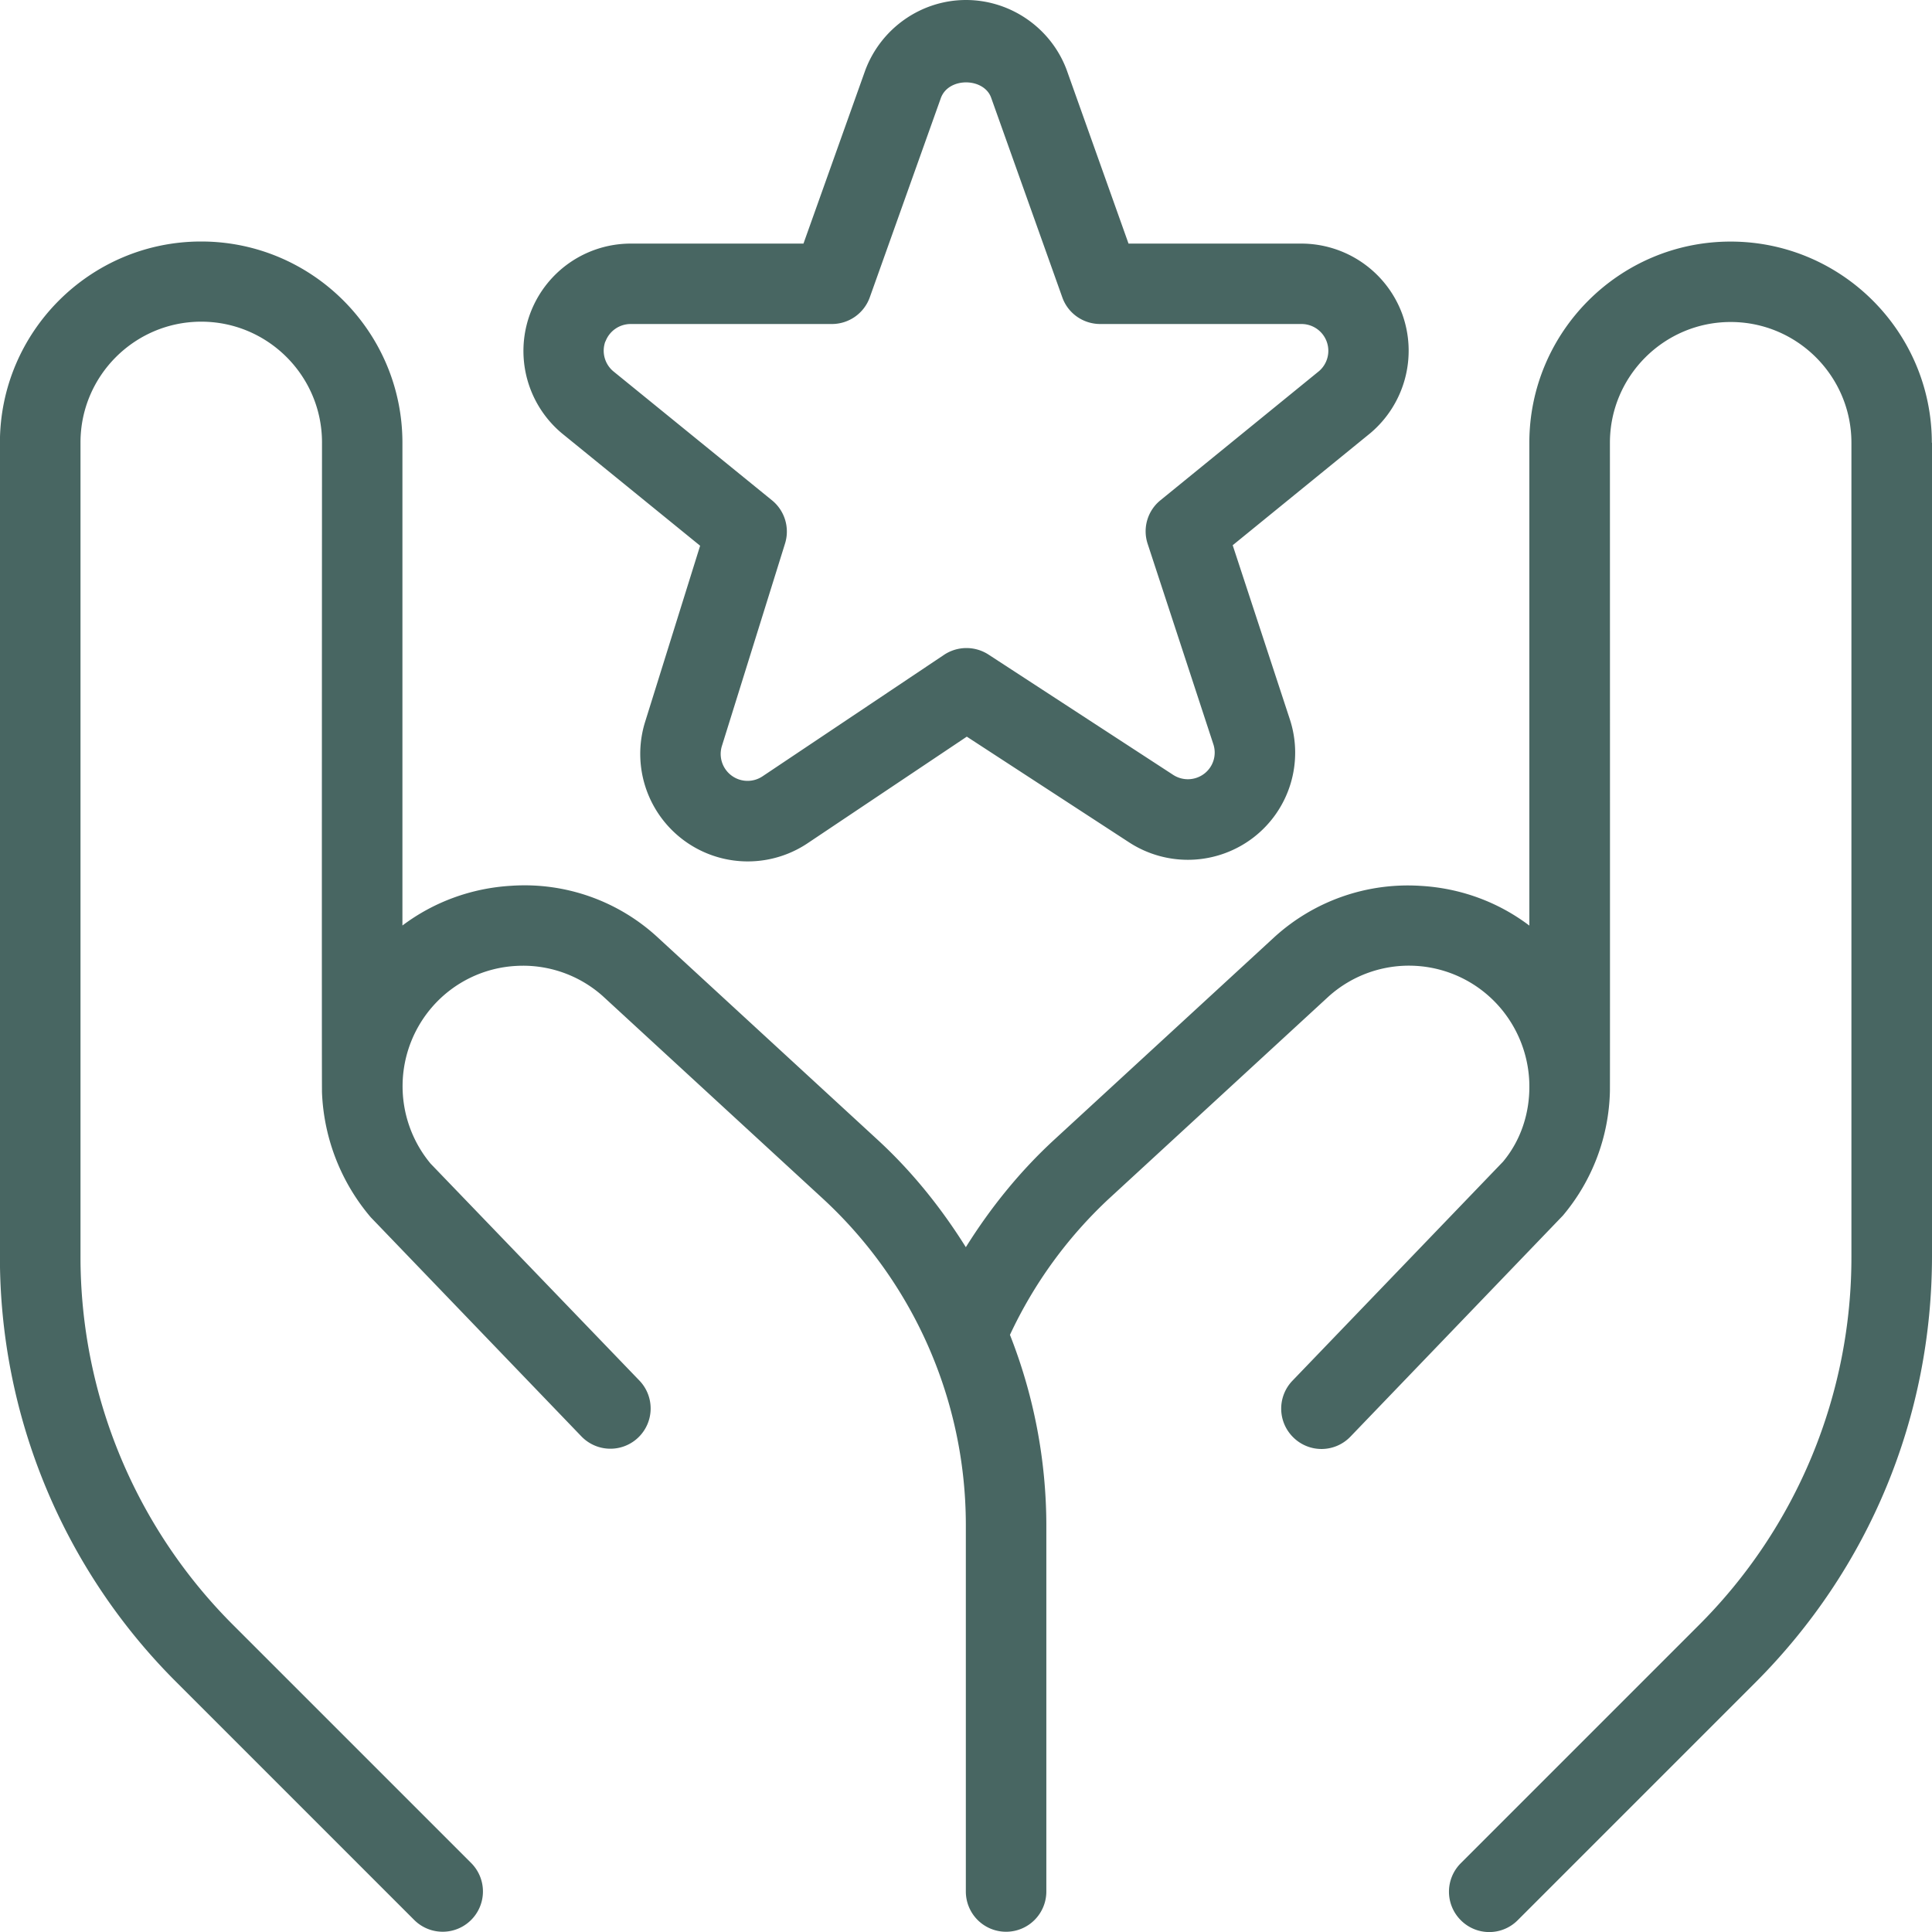
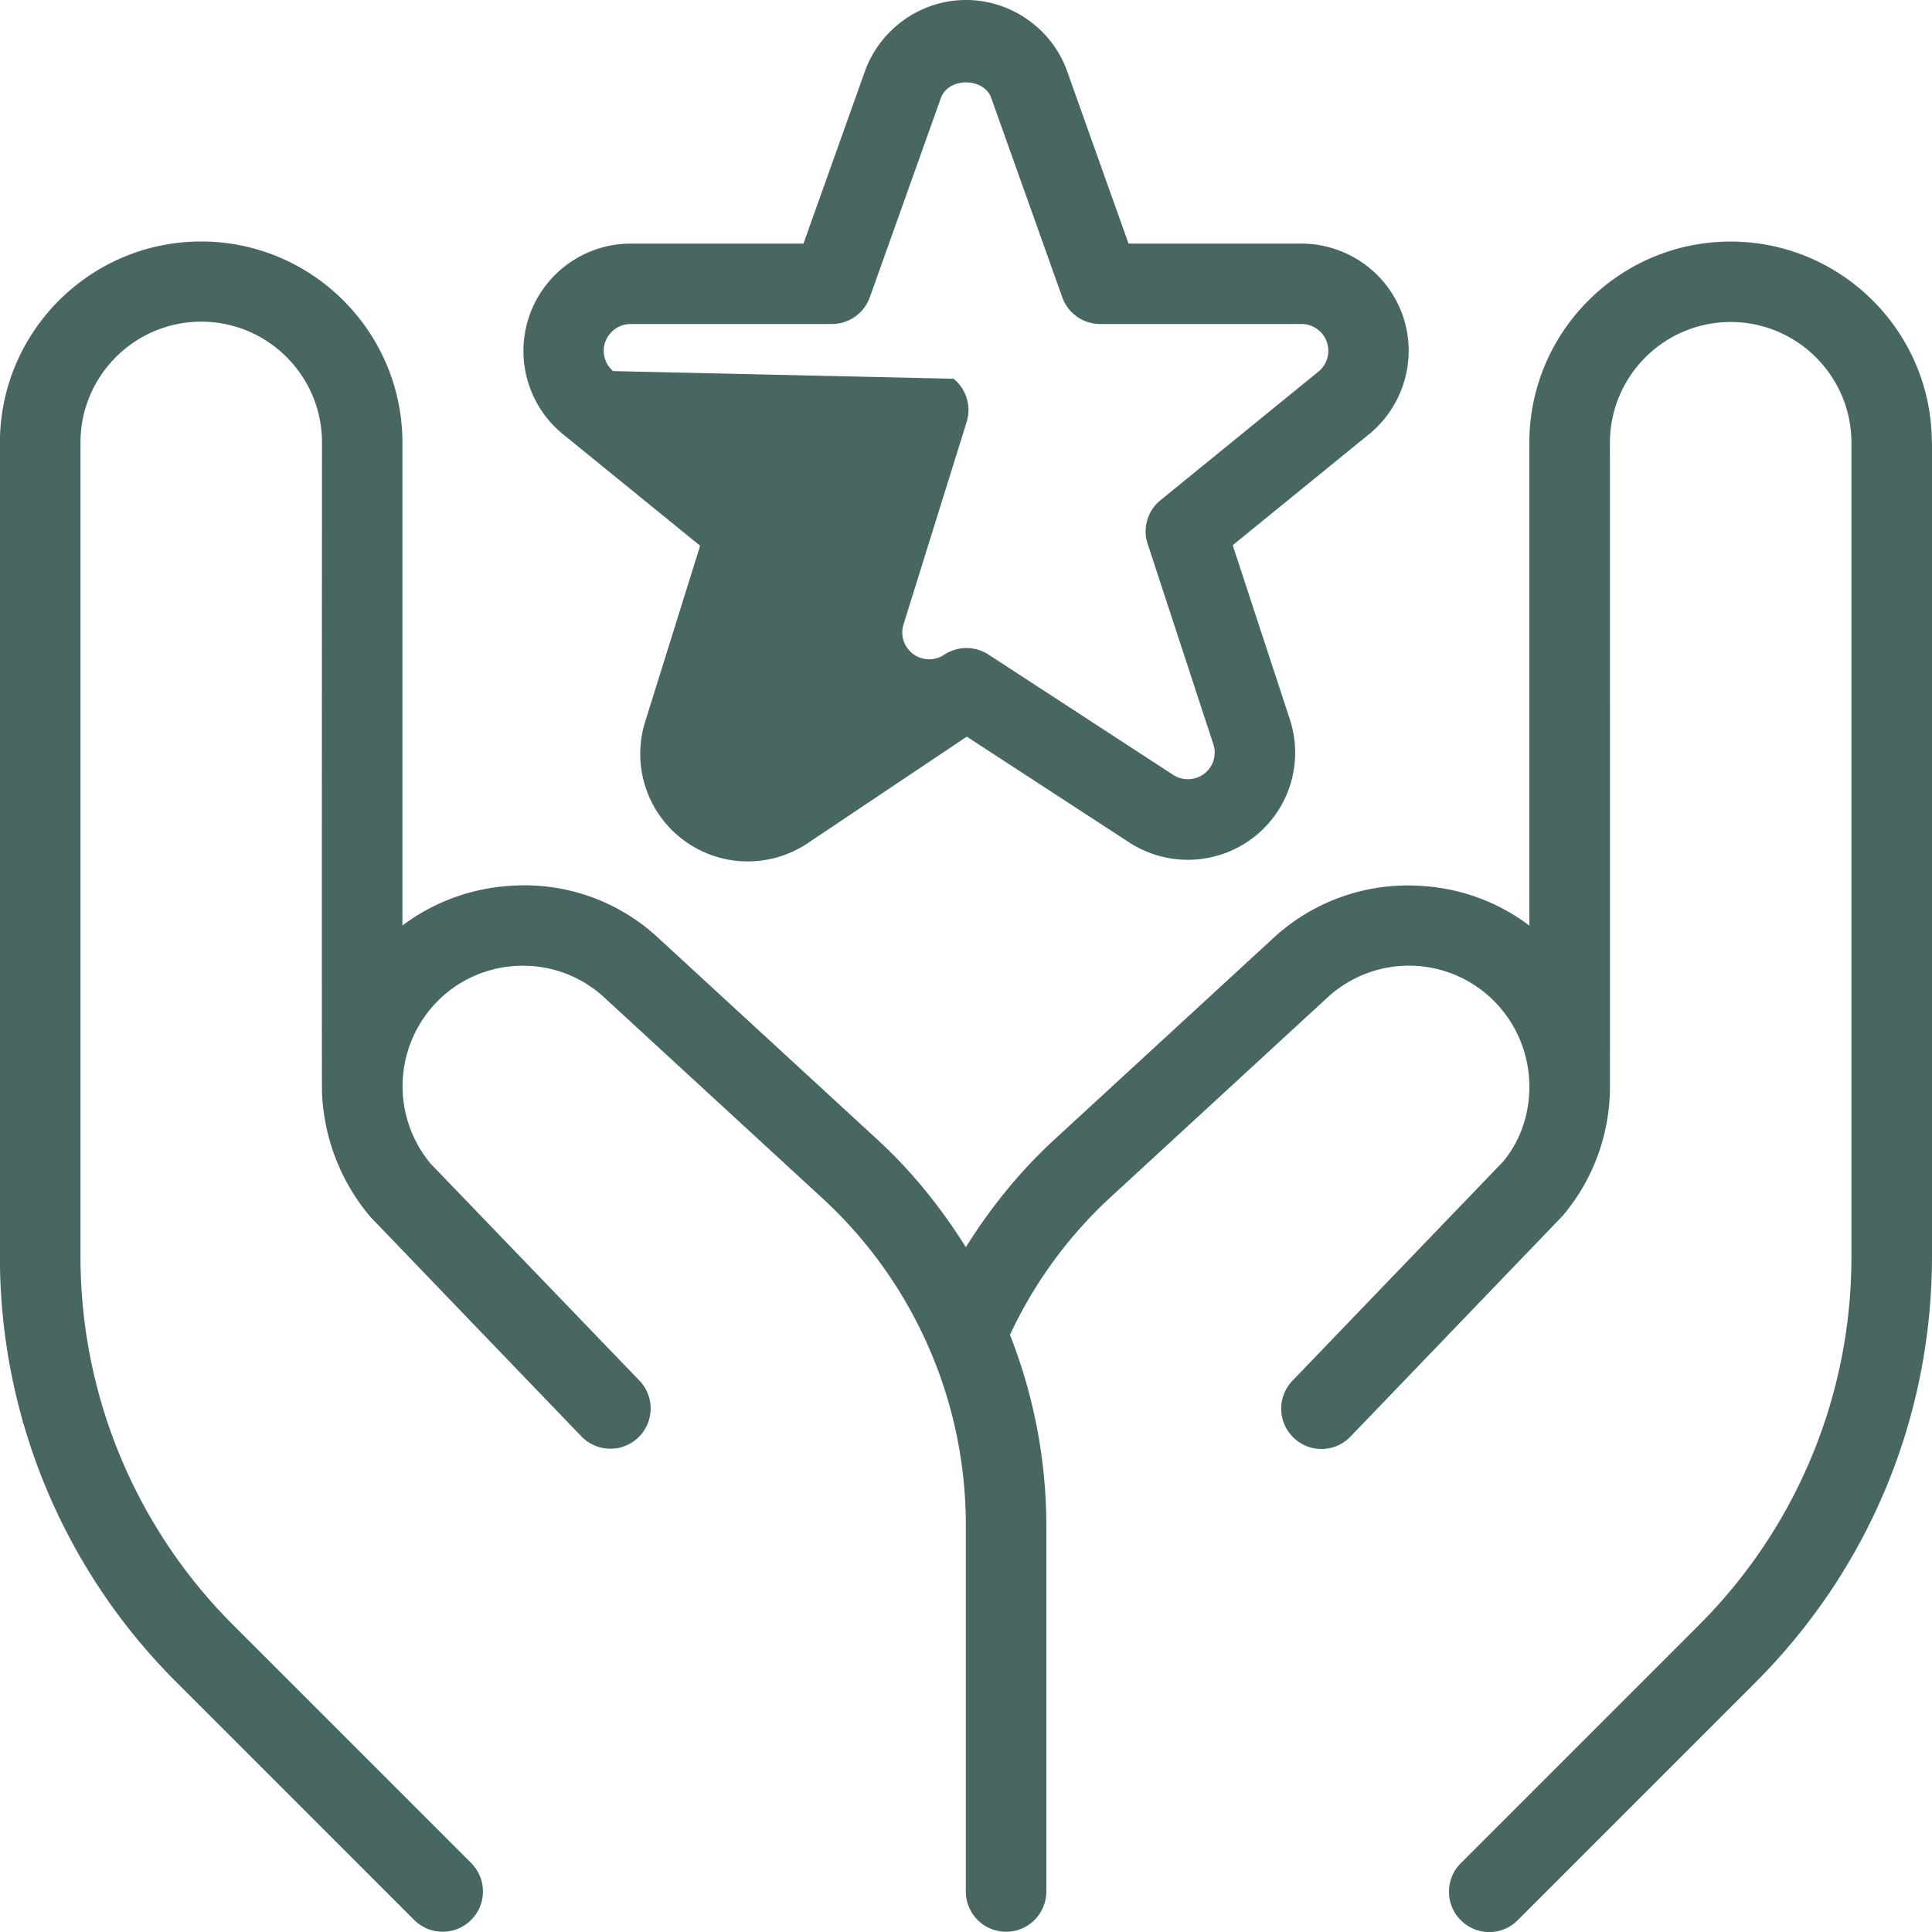
<svg xmlns="http://www.w3.org/2000/svg" version="1.1" width="512" height="512" x="0" y="0" viewBox="0 0 24 24" style="enable-background:new 0 0 512 512" xml:space="preserve" class="">
  <g>
-     <path d="m8.697 6.78-.684 2.19a1.336 1.336 0 0 0 2.015 1.508l1.982-1.327 2.019 1.315a1.337 1.337 0 0 0 1.54-.061 1.33 1.33 0 0 0 .452-1.475l-.708-2.157 1.712-1.394a1.34 1.34 0 0 0 .394-1.478 1.337 1.337 0 0 0-1.252-.875h-2.148L13.25.867C13.056.348 12.554 0 12 0s-1.056.349-1.252.875l-.767 2.151H7.833a1.334 1.334 0 0 0-.854 2.356L8.698 6.78ZM7.521 4.243a.334.334 0 0 1 .312-.218h2.501a.5.5 0 0 0 .471-.332l.883-2.476c.096-.261.531-.253.623-.007l.885 2.483c.07.199.259.332.471.332h2.501a.333.333 0 0 1 .22.583l-1.972 1.606a.496.496 0 0 0-.159.543l.815 2.486a.33.33 0 0 1-.111.367.335.335 0 0 1-.387.016l-2.295-1.495a.503.503 0 0 0-.551.003l-2.256 1.51a.334.334 0 0 1-.504-.378l.784-2.514a.5.5 0 0 0-.162-.537L7.616 4.61a.334.334 0 0 1-.096-.369ZM24 5.499V15.6c0 2.003-.78 3.886-2.196 5.303l-2.95 2.95a.498.498 0 0 1-.708 0 .5.5 0 0 1 0-.707l2.95-2.95a6.456 6.456 0 0 0 1.903-4.596V5.5c0-.827-.673-1.5-1.5-1.5s-1.5.673-1.5 1.5c0 0 .002 8.036 0 8.054a2.483 2.483 0 0 1-.584 1.546l-2.639 2.746a.498.498 0 0 1-.707.013.5.5 0 0 1-.014-.707l2.616-2.721c.225-.269.334-.613.327-.959v-.009a1.51 1.51 0 0 0-.382-.968 1.492 1.492 0 0 0-2.112-.116l-2.729 2.512a5.477 5.477 0 0 0-1.229 1.691 6.48 6.48 0 0 1 .452 2.356v4.559a.5.5 0 0 1-1 0v-4.559a5.517 5.517 0 0 0-1.776-4.048l-2.734-2.516a1.487 1.487 0 0 0-1.075-.375 1.486 1.486 0 0 0-1.032.496 1.502 1.502 0 0 0-.032 1.96l2.594 2.695a.5.5 0 1 1-.721.693l-2.616-2.721A2.548 2.548 0 0 1 4 13.575c-.004-.027 0-8.079 0-8.079 0-.827-.673-1.5-1.5-1.5S1 4.669 1 5.496v10.101a6.46 6.46 0 0 0 1.903 4.596l2.95 2.95a.5.5 0 0 1-.708.707l-2.95-2.95a7.453 7.453 0 0 1-2.196-5.303V5.5c0-1.378 1.121-2.5 2.5-2.5s2.5 1.122 2.5 2.5v5.997c.391-.294.86-.466 1.359-.494a2.437 2.437 0 0 1 1.803.633l2.739 2.521c.43.395.793.849 1.098 1.336.306-.489.669-.94 1.099-1.336l2.734-2.516a2.461 2.461 0 0 1 1.808-.637c.5.027.969.199 1.359.494V5.501c0-1.378 1.121-2.5 2.5-2.5s2.5 1.122 2.5 2.5Z" fill="#486662" opacity="1" data-original="#000000" />
+     <path d="m8.697 6.78-.684 2.19a1.336 1.336 0 0 0 2.015 1.508l1.982-1.327 2.019 1.315a1.337 1.337 0 0 0 1.54-.061 1.33 1.33 0 0 0 .452-1.475l-.708-2.157 1.712-1.394a1.34 1.34 0 0 0 .394-1.478 1.337 1.337 0 0 0-1.252-.875h-2.148L13.25.867C13.056.348 12.554 0 12 0s-1.056.349-1.252.875l-.767 2.151H7.833a1.334 1.334 0 0 0-.854 2.356L8.698 6.78ZM7.521 4.243a.334.334 0 0 1 .312-.218h2.501a.5.5 0 0 0 .471-.332l.883-2.476c.096-.261.531-.253.623-.007l.885 2.483c.07.199.259.332.471.332h2.501a.333.333 0 0 1 .22.583l-1.972 1.606a.496.496 0 0 0-.159.543l.815 2.486a.33.33 0 0 1-.111.367.335.335 0 0 1-.387.016l-2.295-1.495a.503.503 0 0 0-.551.003a.334.334 0 0 1-.504-.378l.784-2.514a.5.5 0 0 0-.162-.537L7.616 4.61a.334.334 0 0 1-.096-.369ZM24 5.499V15.6c0 2.003-.78 3.886-2.196 5.303l-2.95 2.95a.498.498 0 0 1-.708 0 .5.5 0 0 1 0-.707l2.95-2.95a6.456 6.456 0 0 0 1.903-4.596V5.5c0-.827-.673-1.5-1.5-1.5s-1.5.673-1.5 1.5c0 0 .002 8.036 0 8.054a2.483 2.483 0 0 1-.584 1.546l-2.639 2.746a.498.498 0 0 1-.707.013.5.5 0 0 1-.014-.707l2.616-2.721c.225-.269.334-.613.327-.959v-.009a1.51 1.51 0 0 0-.382-.968 1.492 1.492 0 0 0-2.112-.116l-2.729 2.512a5.477 5.477 0 0 0-1.229 1.691 6.48 6.48 0 0 1 .452 2.356v4.559a.5.5 0 0 1-1 0v-4.559a5.517 5.517 0 0 0-1.776-4.048l-2.734-2.516a1.487 1.487 0 0 0-1.075-.375 1.486 1.486 0 0 0-1.032.496 1.502 1.502 0 0 0-.032 1.96l2.594 2.695a.5.5 0 1 1-.721.693l-2.616-2.721A2.548 2.548 0 0 1 4 13.575c-.004-.027 0-8.079 0-8.079 0-.827-.673-1.5-1.5-1.5S1 4.669 1 5.496v10.101a6.46 6.46 0 0 0 1.903 4.596l2.95 2.95a.5.5 0 0 1-.708.707l-2.95-2.95a7.453 7.453 0 0 1-2.196-5.303V5.5c0-1.378 1.121-2.5 2.5-2.5s2.5 1.122 2.5 2.5v5.997c.391-.294.86-.466 1.359-.494a2.437 2.437 0 0 1 1.803.633l2.739 2.521c.43.395.793.849 1.098 1.336.306-.489.669-.94 1.099-1.336l2.734-2.516a2.461 2.461 0 0 1 1.808-.637c.5.027.969.199 1.359.494V5.501c0-1.378 1.121-2.5 2.5-2.5s2.5 1.122 2.5 2.5Z" fill="#486662" opacity="1" data-original="#000000" />
  </g>
</svg>